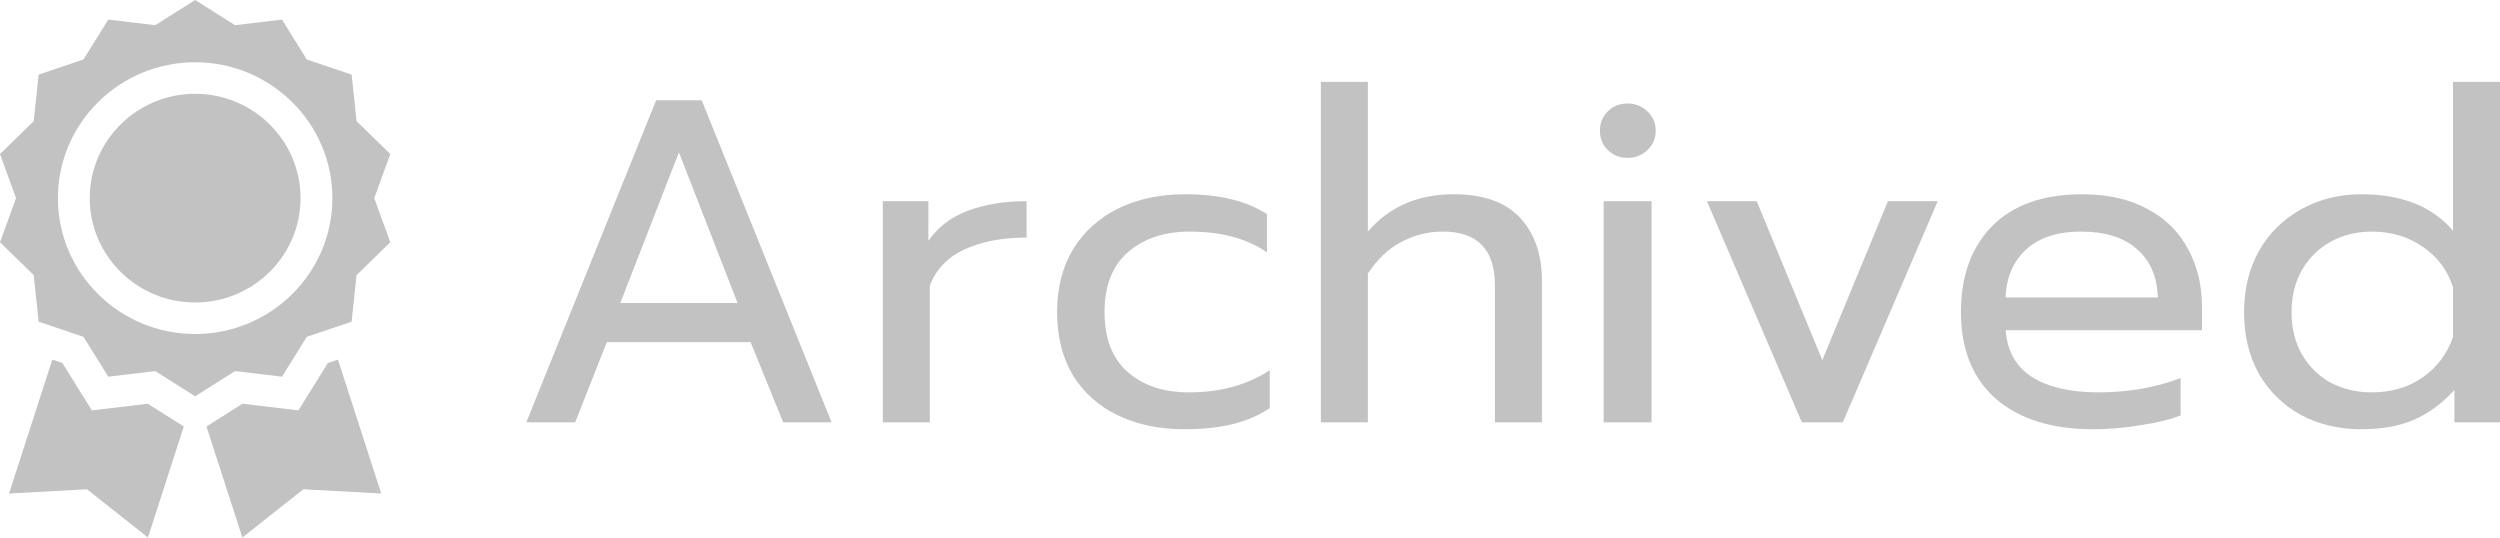
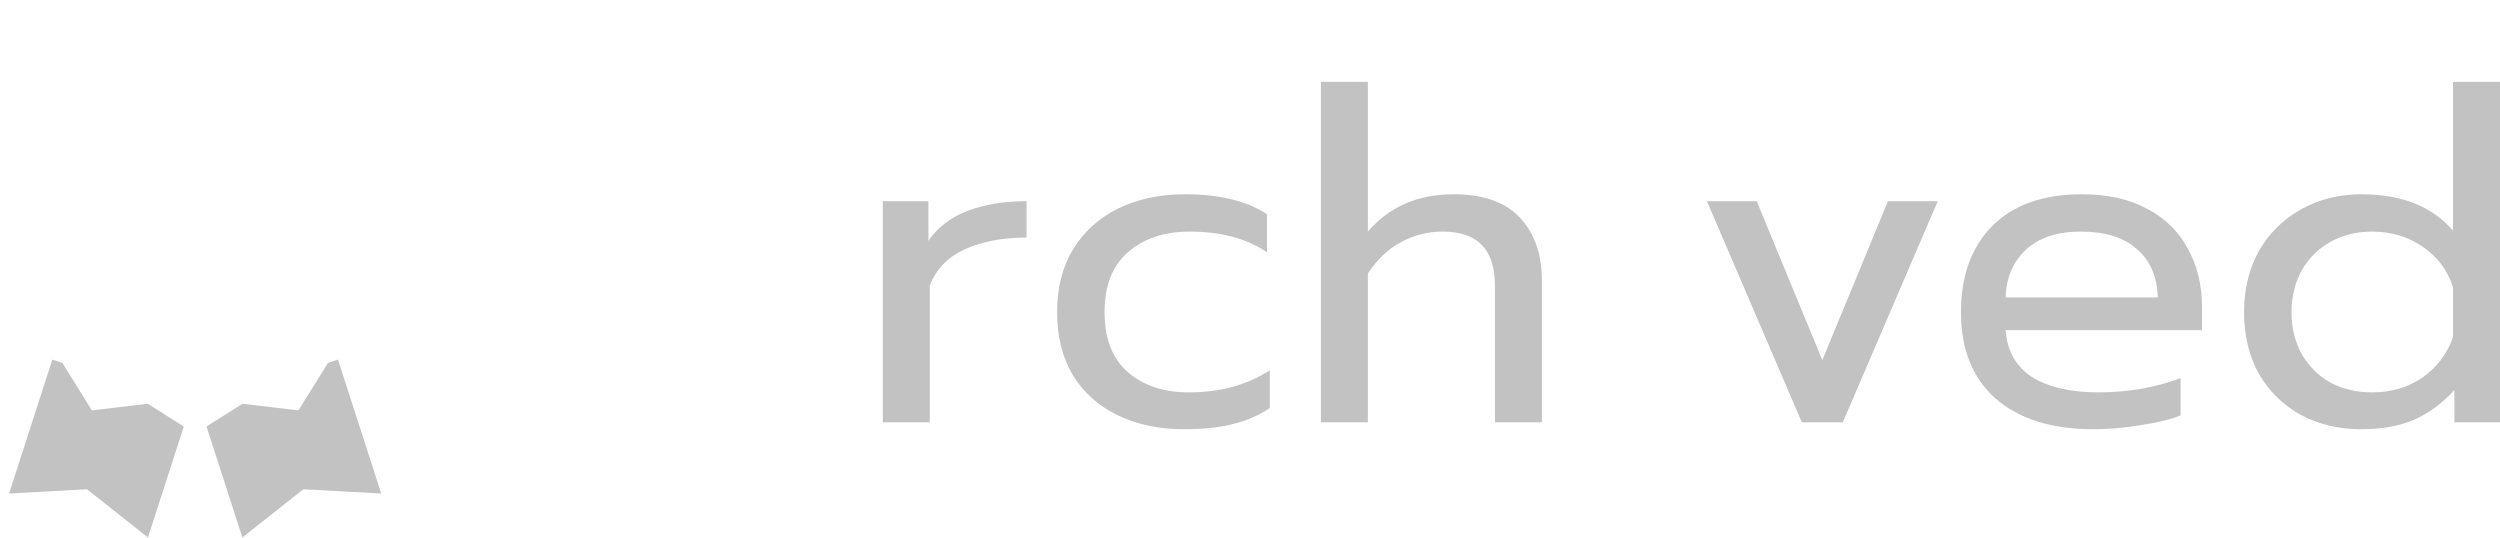
<svg xmlns="http://www.w3.org/2000/svg" width="200" height="43" viewBox="0 0 200 43" fill="none">
-   <path d="M22.559 30.135L24.545 26.945L28.129 25.735L28.526 22.008L31.223 19.379L29.941 15.851L31.223 12.323L28.526 9.695L28.129 5.968L24.545 4.758L22.559 1.567L18.803 2.016L15.611 0L12.42 2.016L8.664 1.567L6.678 4.758L3.094 5.968L2.697 9.695L0 12.323L1.282 15.851L0 19.379L2.696 22.008L3.094 25.735L6.678 26.945L8.664 30.136L12.42 29.686L15.611 31.703L18.803 29.686L22.559 30.135ZM4.632 15.851C4.632 9.858 9.558 4.981 15.611 4.981C21.665 4.981 26.591 9.858 26.591 15.851C26.591 21.845 21.665 26.721 15.611 26.721C9.558 26.721 4.632 21.845 4.632 15.851Z" fill="#C2C2C2" />
-   <path d="M15.611 7.503C10.962 7.503 7.179 11.248 7.179 15.851C7.179 20.455 10.962 24.2 15.611 24.2C20.261 24.2 24.044 20.455 24.044 15.851C24.044 11.248 20.261 7.503 15.611 7.503Z" fill="#C2C2C2" />
  <path d="M11.82 32.298L7.351 32.832L4.99 29.038L4.187 28.768L0.725 39.481L6.958 39.142L11.834 43L14.704 34.12L11.82 32.298Z" fill="#C2C2C2" />
  <path d="M26.233 29.039L23.872 32.832L19.403 32.298L16.519 34.12L19.389 43L24.265 39.142L30.498 39.481L27.036 28.768L26.233 29.039Z" fill="#C2C2C2" />
-   <path d="M52.491 8.023H56.139L66.526 33.786H62.654L60.048 27.373H48.545L46.014 33.786H42.105L52.491 8.023ZM59.006 24.24L54.315 12.187L49.625 24.24H59.006Z" fill="#C2C2C2" />
  <path d="M70.624 16.094H74.272V19.264C75.017 18.183 76.059 17.384 77.4 16.868C78.764 16.352 80.341 16.094 82.127 16.094V19.006C80.216 19.006 78.578 19.313 77.213 19.927C75.848 20.542 74.905 21.512 74.384 22.839V33.786H70.624V16.094Z" fill="#C2C2C2" />
  <path d="M94.73 34.339C92.745 34.339 90.982 33.97 89.444 33.233C87.905 32.496 86.701 31.427 85.833 30.026C84.989 28.601 84.567 26.918 84.567 24.977C84.567 23.036 84.989 21.365 85.833 19.964C86.701 18.539 87.905 17.446 89.444 16.684C91.007 15.922 92.794 15.541 94.804 15.541C97.534 15.541 99.718 16.07 101.356 17.126V20.185C99.743 19.08 97.683 18.527 95.177 18.527C93.142 18.527 91.491 19.08 90.225 20.185C88.984 21.267 88.364 22.864 88.364 24.977C88.364 27.09 88.984 28.687 90.225 29.768C91.466 30.849 93.092 31.39 95.102 31.39C97.609 31.39 99.768 30.8 101.58 29.621V32.643C100.711 33.233 99.718 33.663 98.602 33.933C97.51 34.203 96.219 34.339 94.73 34.339Z" fill="#C2C2C2" />
  <path d="M105.67 6.548H109.43V18.527C111.142 16.537 113.426 15.541 116.28 15.541C118.662 15.541 120.437 16.168 121.603 17.421C122.77 18.674 123.353 20.357 123.353 22.471V33.786H119.593V22.839C119.593 19.964 118.203 18.527 115.424 18.527C114.232 18.527 113.115 18.809 112.073 19.375C111.056 19.915 110.175 20.751 109.43 21.881V33.786H105.67V6.548Z" fill="#C2C2C2" />
-   <path d="M130.188 12.63C129.568 12.63 129.047 12.421 128.625 12.003C128.203 11.585 127.992 11.069 127.992 10.455C127.992 9.841 128.203 9.325 128.625 8.907C129.047 8.489 129.568 8.281 130.188 8.281C130.833 8.281 131.367 8.489 131.789 8.907C132.236 9.325 132.459 9.841 132.459 10.455C132.459 11.069 132.236 11.585 131.789 12.003C131.367 12.421 130.833 12.63 130.188 12.63ZM128.29 16.094H132.124V33.786H128.29V16.094Z" fill="#C2C2C2" />
  <path d="M136.554 16.094H140.537L145.786 28.81L151.035 16.094H155.019L147.424 33.786H144.148L136.554 16.094Z" fill="#C2C2C2" />
  <path d="M167.449 34.339C164.148 34.339 161.554 33.528 159.668 31.906C157.807 30.26 156.876 27.95 156.876 24.977C156.876 22.077 157.708 19.78 159.37 18.085C161.058 16.389 163.453 15.541 166.555 15.541C168.615 15.541 170.365 15.935 171.804 16.721C173.244 17.483 174.323 18.551 175.043 19.927C175.788 21.279 176.16 22.827 176.16 24.571V26.414H160.45C160.574 28.085 161.281 29.338 162.572 30.174C163.887 30.985 165.662 31.39 167.895 31.39C169.037 31.39 170.191 31.292 171.358 31.095C172.524 30.874 173.554 30.591 174.447 30.247V33.233C173.653 33.552 172.598 33.81 171.283 34.007C169.993 34.228 168.714 34.339 167.449 34.339ZM172.623 23.797C172.574 22.127 172.015 20.837 170.948 19.927C169.906 18.994 168.417 18.527 166.481 18.527C164.595 18.527 163.13 19.006 162.088 19.964C161.046 20.923 160.5 22.2 160.45 23.797H172.623Z" fill="#C2C2C2" />
  <path d="M188.906 34.339C187.119 34.339 185.506 33.958 184.067 33.196C182.652 32.41 181.535 31.316 180.716 29.916C179.922 28.491 179.525 26.844 179.525 24.977C179.525 23.134 179.922 21.5 180.716 20.075C181.535 18.65 182.652 17.544 184.067 16.758C185.506 15.947 187.119 15.541 188.906 15.541C192.133 15.541 194.577 16.512 196.24 18.453V6.548H200V33.786H196.352V31.206C195.359 32.287 194.267 33.085 193.076 33.601C191.909 34.093 190.52 34.339 188.906 34.339ZM189.763 31.39C191.301 31.39 192.641 30.997 193.783 30.211C194.95 29.4 195.769 28.319 196.24 26.967V22.987C195.818 21.635 195.012 20.554 193.82 19.743C192.654 18.932 191.301 18.527 189.763 18.527C188.546 18.527 187.442 18.797 186.449 19.338C185.481 19.878 184.712 20.64 184.141 21.623C183.595 22.606 183.322 23.724 183.322 24.977C183.322 26.23 183.595 27.348 184.141 28.331C184.712 29.314 185.481 30.075 186.449 30.616C187.442 31.132 188.546 31.39 189.763 31.39Z" fill="#C2C2C2" />
</svg>